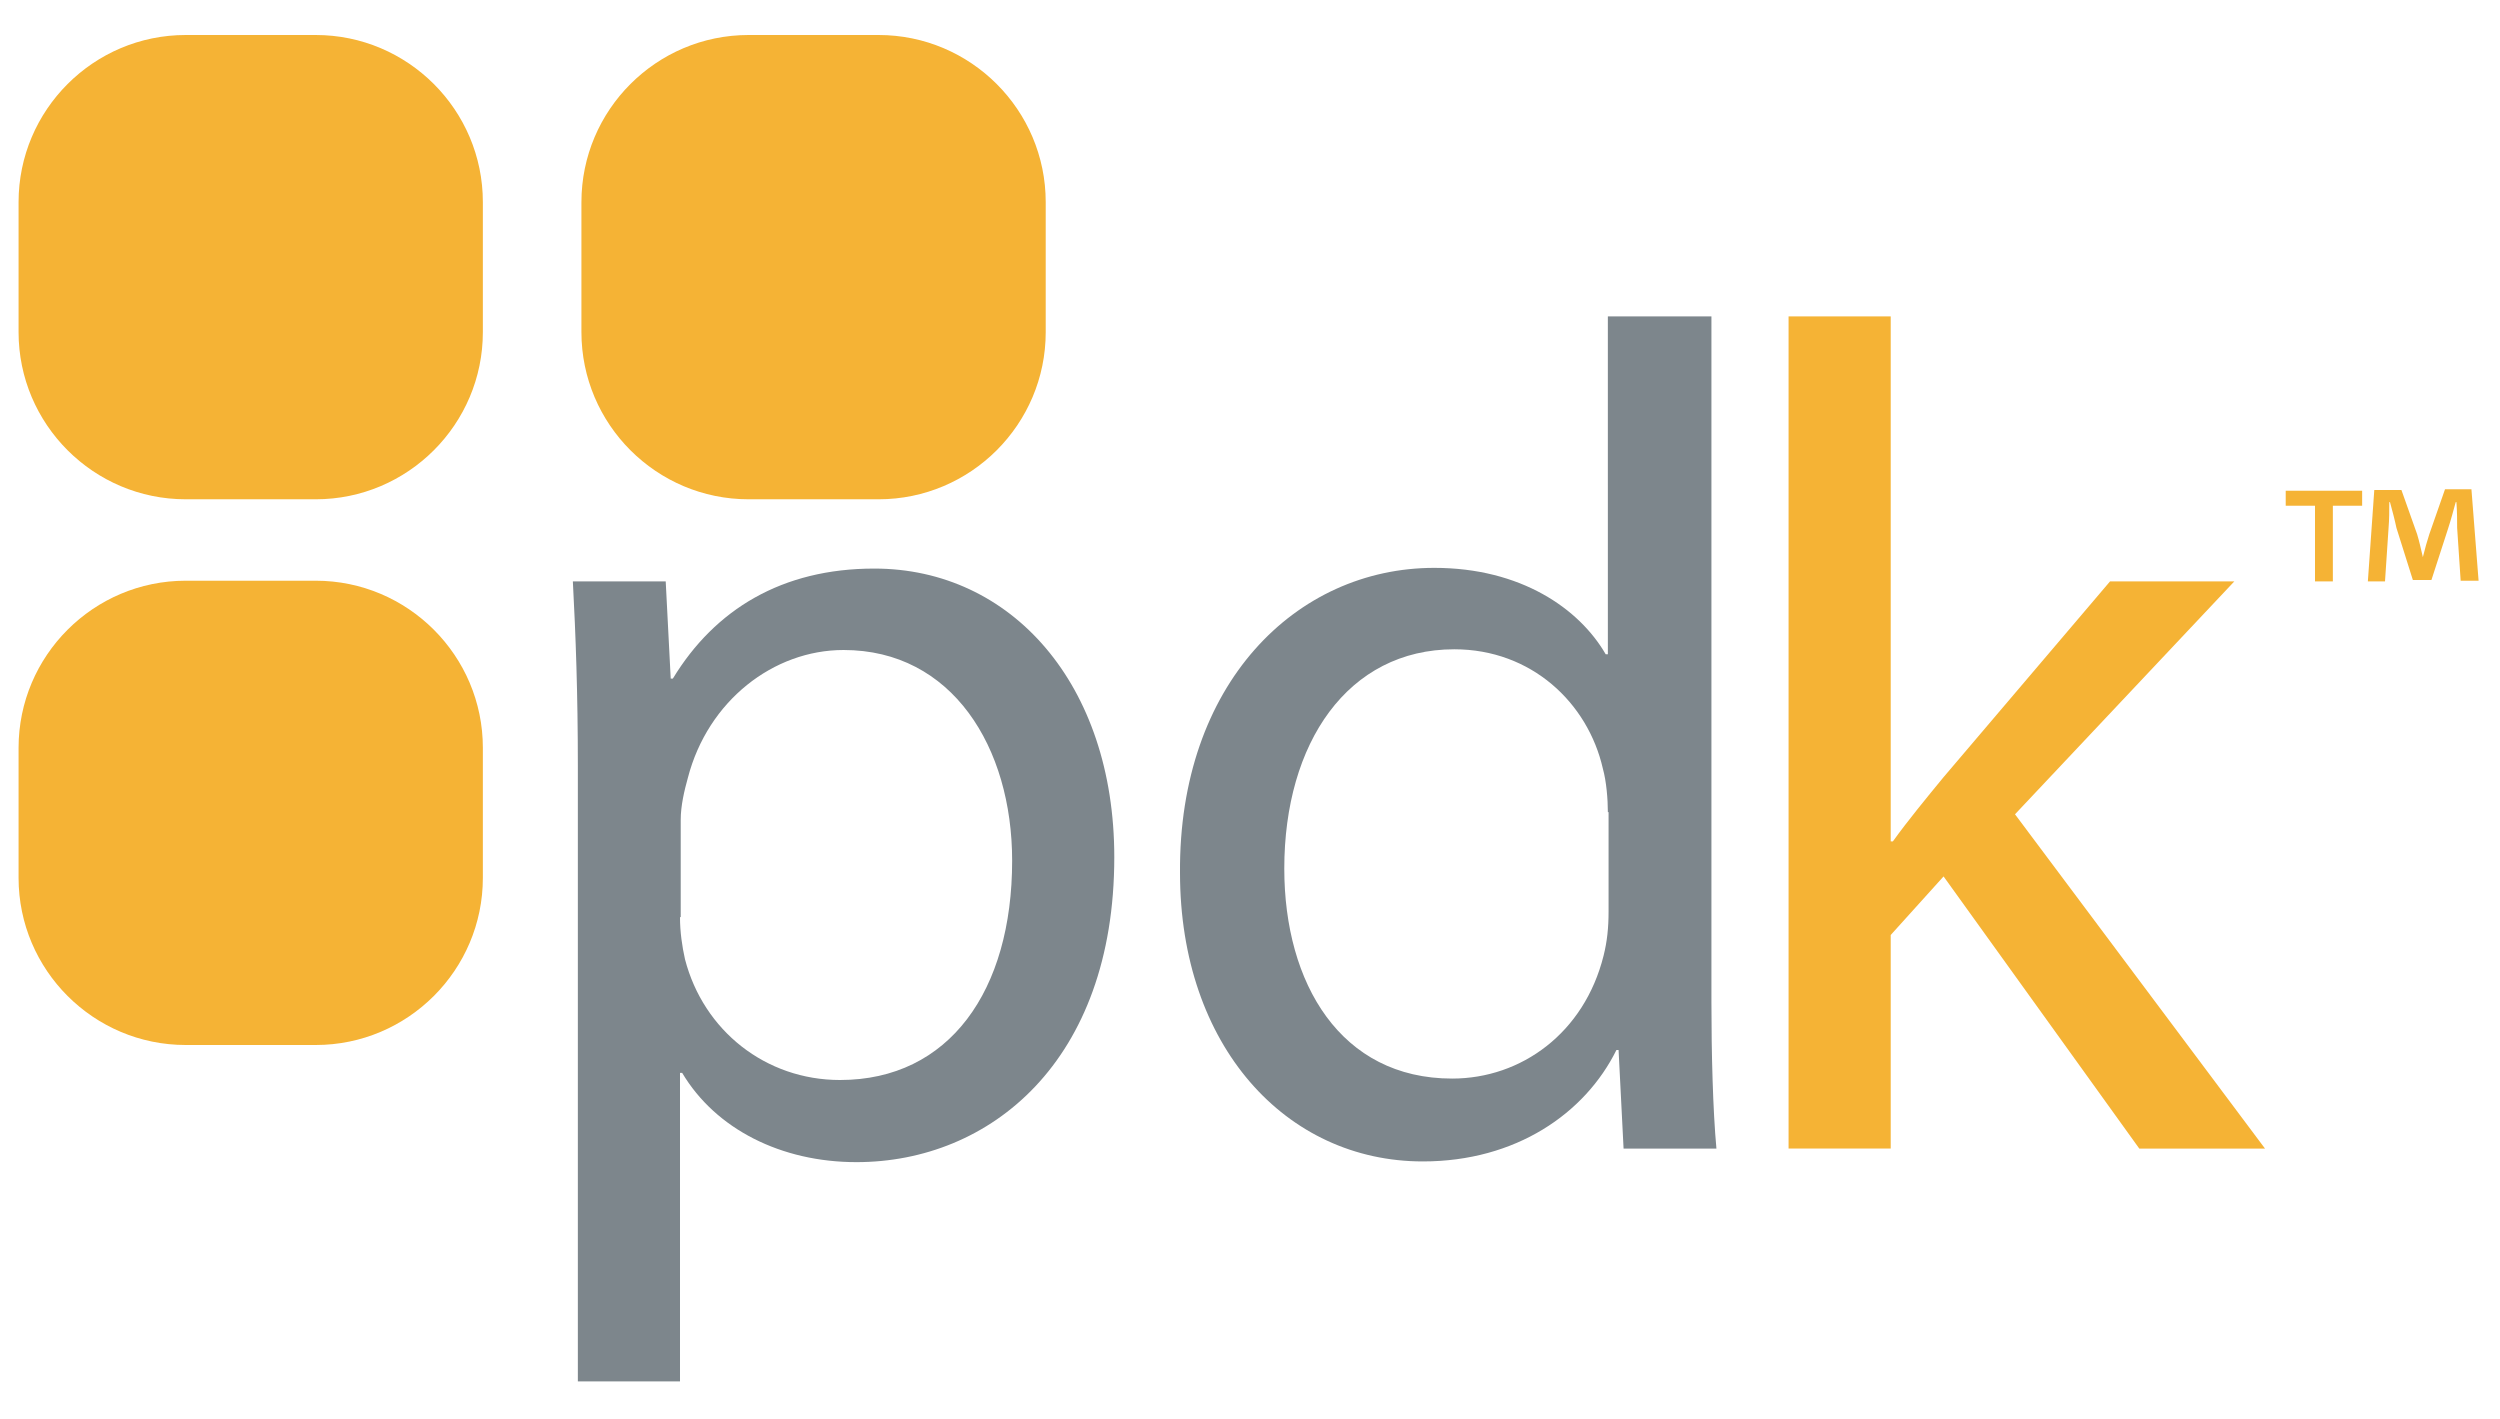
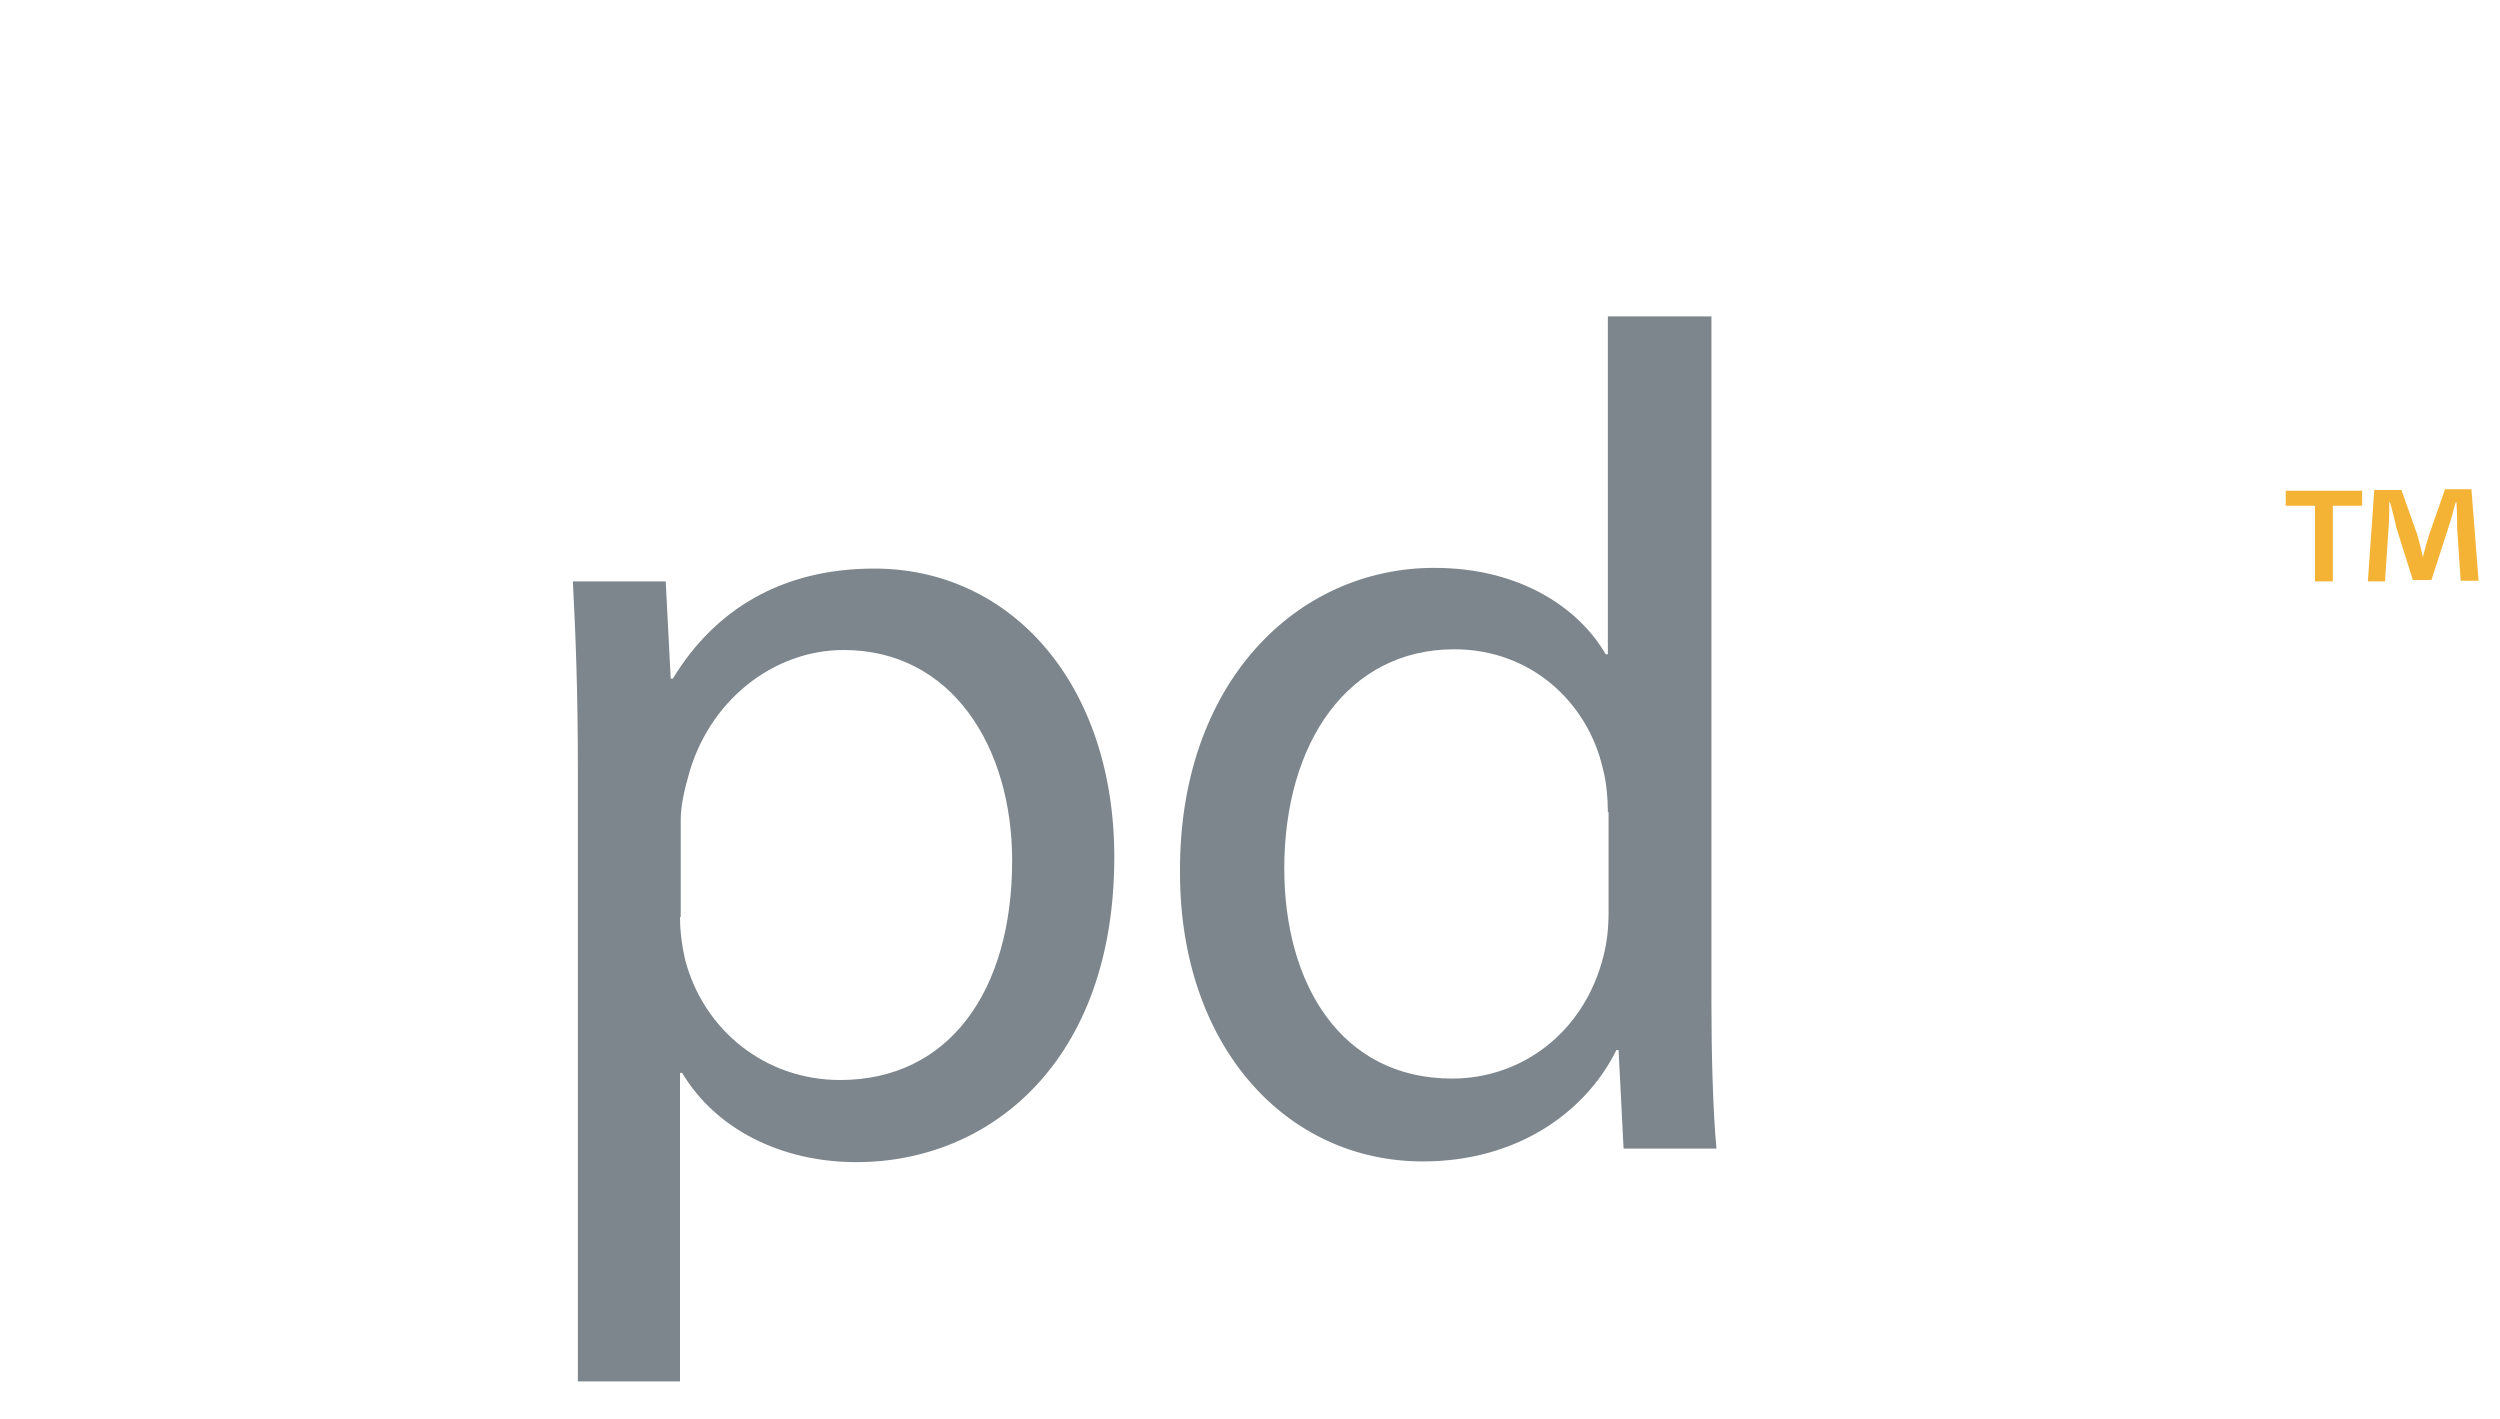
<svg xmlns="http://www.w3.org/2000/svg" version="1.1" id="Layer_1" x="0px" y="0px" width="350px" height="198.6px" viewBox="0 0 350 198.6" style="enable-background:new 0 0 350 198.6;" xml:space="preserve">
  <style type="text/css">
	.st0{fill:#7D868C;}
	.st1{fill:#F5B335;}
</style>
  <path class="st0" d="M95.2,128.4c0,2.1,0.3,4.1,0.7,5.9c2.6,10,11.3,16.9,21.7,16.9c15.3,0,24.1-12.5,24.1-30.7  c0-15.9-8.4-29.5-23.6-29.5c-9.8,0-19,7.1-21.8,17.9c-0.5,1.8-1,3.9-1,5.9V128.4z M80.9,107.3c0-10.2-0.3-18.4-0.7-25.9h13L93.9,95  h0.3c5.9-9.7,15.3-15.4,28.2-15.4c19.2,0,33.6,16.2,33.6,40.4c0,28.6-17.4,42.7-36.1,42.7c-10.5,0-19.7-4.6-24.4-12.5h-0.3v43.2  H80.9V107.3z" />
  <path class="st0" d="M225.1,113.7c0-1.8-0.2-4.3-0.7-6.1c-2.1-9.2-10-16.7-20.8-16.7c-14.9,0-23.8,13.1-23.8,30.7  c0,16.1,7.9,29.4,23.5,29.4c9.7,0,18.5-6.4,21.2-17.2c0.5-2,0.7-3.9,0.7-6.2V113.7z M239.6,44.3v96c0,7.1,0.2,15.1,0.7,20.5h-13  l-0.7-13.8h-0.3c-4.4,8.9-14.1,15.6-27.1,15.6c-19.2,0-34-16.2-34-40.4c-0.2-26.4,16.2-42.7,35.6-42.7c12.1,0,20.3,5.7,24,12.1h0.3  V44.3H239.6z" />
-   <path class="st1" d="M264.7,117.8h0.3c2-2.8,4.8-6.2,7.1-9l23.3-27.4h17.4L282.1,114l35,46.8h-17.6l-27.4-38.1l-7.4,8.2v29.9h-14.3  V44.3h14.3V117.8z" />
  <path class="st1" d="M344.5,81.4l-0.5-7.5c0-1,0-2.2-0.1-3.6h-0.1c-0.3,1.1-0.7,2.6-1.1,3.8l-2.3,7.1h-2.6l-2.3-7.3  c-0.2-1-0.6-2.5-0.9-3.6h-0.1c0,1.2,0,2.4-0.1,3.6l-0.5,7.5h-2.4l0.9-12.8h3.8l2.2,6.2c0.3,1,0.5,1.9,0.8,3.2h0  c0.3-1.2,0.6-2.3,0.9-3.2l2.2-6.3h3.7l1,12.8H344.5z M330.7,68.7v2.1h-4.1v10.6h-2.5V70.8H320v-2.1H330.7z" />
-   <path class="st1" d="M146.4,46.5c0,12.9-10.5,23.4-23.4,23.4h-18.2c-12.9,0-23.4-10.5-23.4-23.4V28.3c0-12.9,10.5-23.4,23.4-23.4  H123c12.9,0,23.4,10.5,23.4,23.4V46.5z" />
-   <path class="st1" d="M67.6,122.9c0,12.9-10.5,23.4-23.4,23.4H26c-12.9,0-23.4-10.5-23.4-23.4v-18.2c0-12.9,10.5-23.4,23.4-23.4h18.2  c12.9,0,23.4,10.5,23.4,23.4V122.9z" />
-   <path class="st1" d="M67.6,46.5c0,12.9-10.5,23.4-23.4,23.4H26c-12.9,0-23.4-10.5-23.4-23.4V28.3C2.6,15.4,13.1,4.9,26,4.9h18.2  c12.9,0,23.4,10.5,23.4,23.4V46.5z" />
</svg>